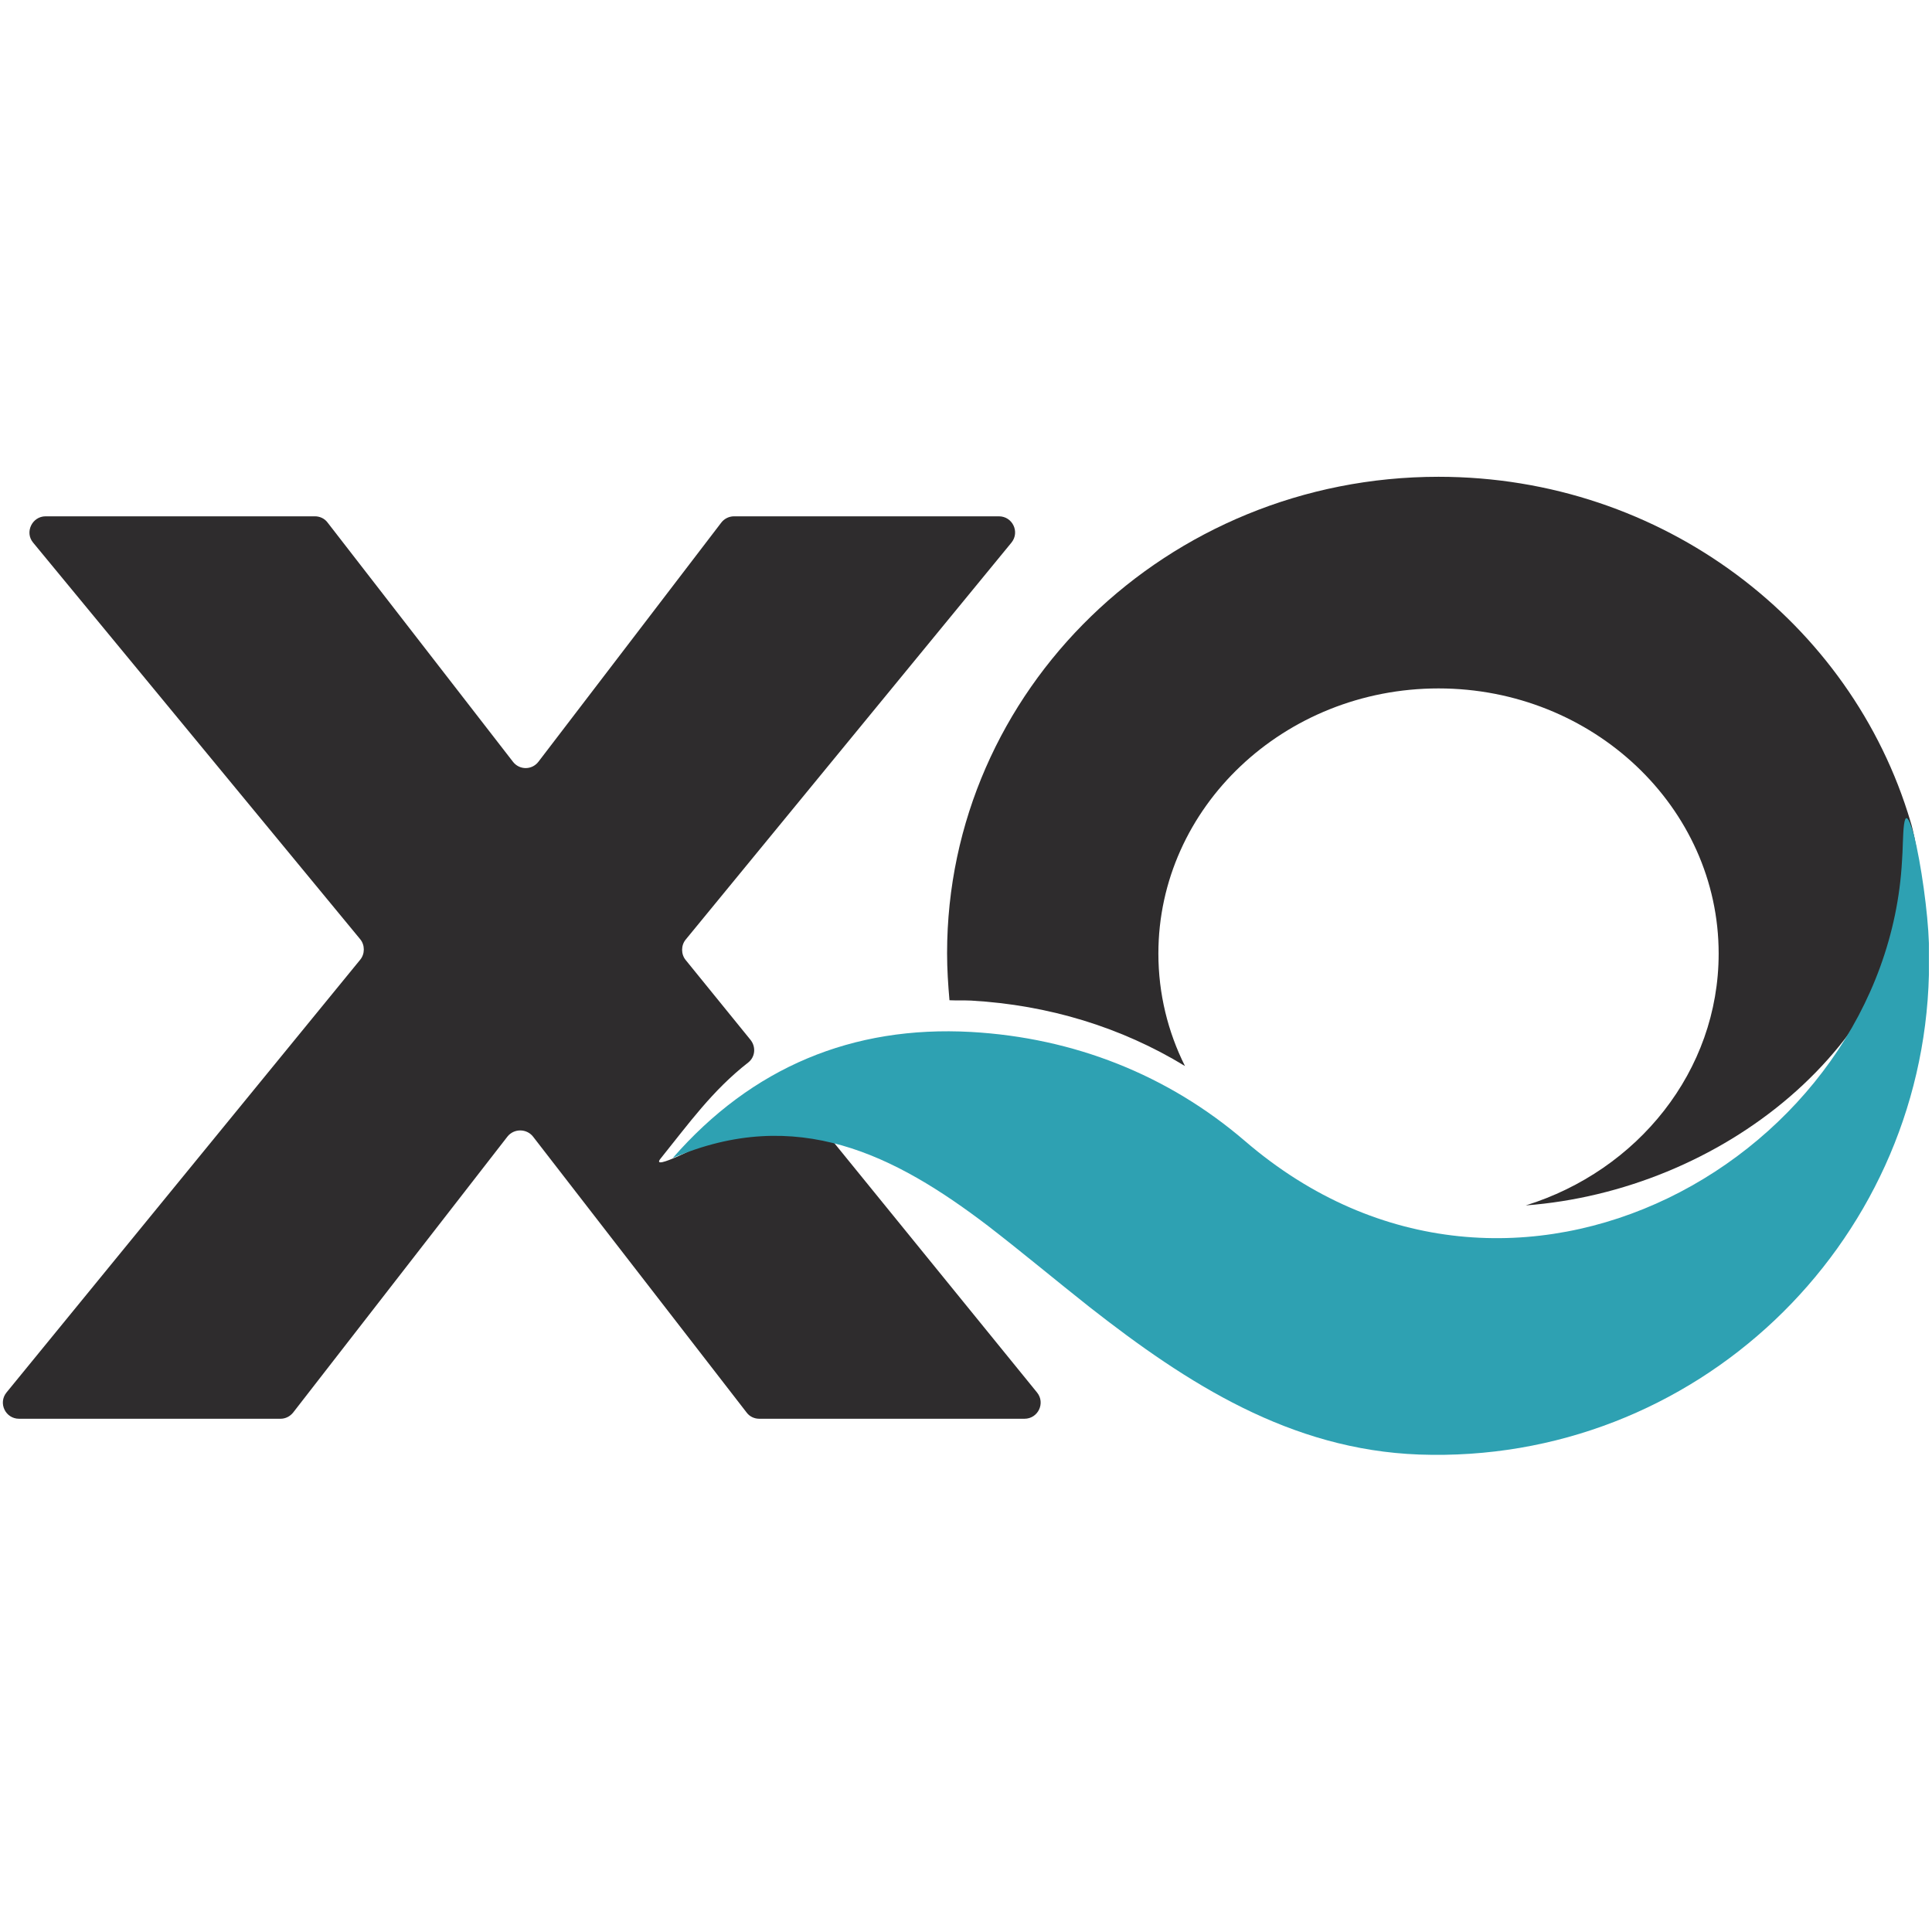
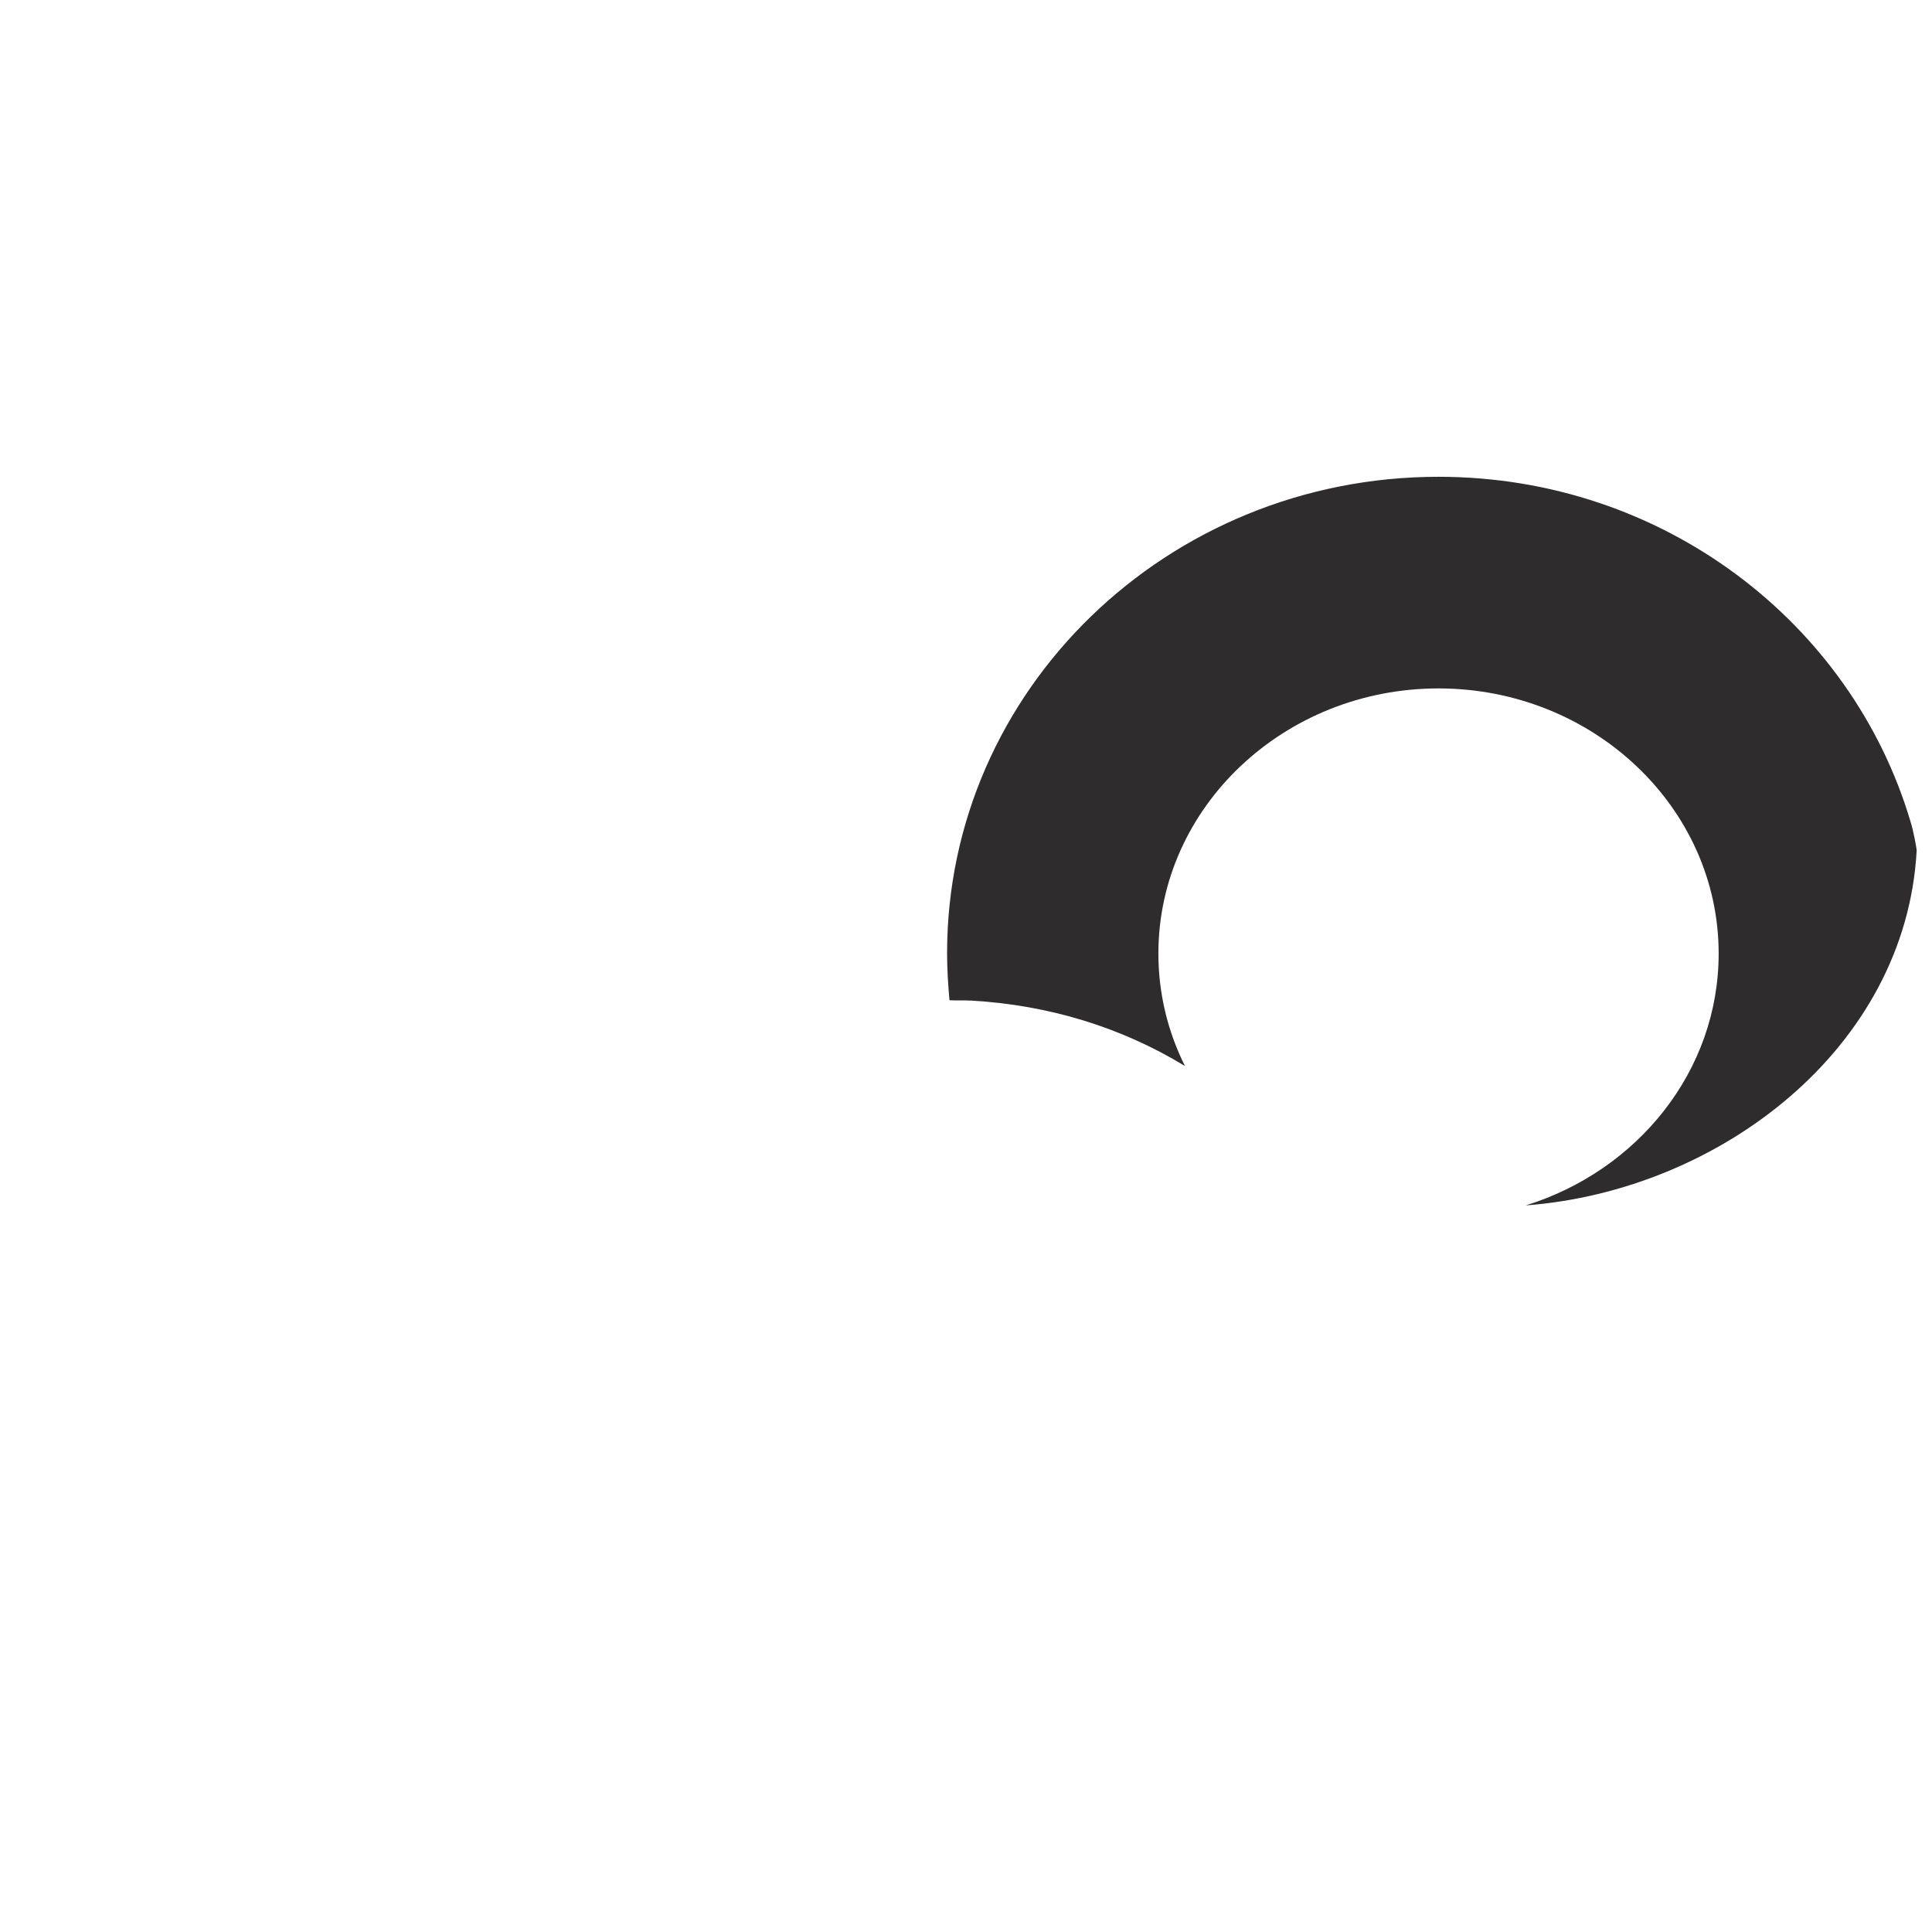
<svg xmlns="http://www.w3.org/2000/svg" version="1.1" id="Слой_1" x="0px" y="0px" viewBox="0 0 566.9 566.9" style="enable-background:new 0 0 566.9 566.9;" xml:space="preserve">
  <style type="text/css">
	.st0{fill:#2E2C2D;}
	.st1{fill:#2EA1B2;}
</style>
  <g id="Слой_x0020_1">
    <g id="_1378972167984">
-       <path class="st0" d="M215.9,331.4l-5.8,2.6c-4.5,2-19.4,9.9-16.3,6c8.3-10.3,15.2-20,25.7-28.2c2.1-1.6,2.4-4.6,0.7-6.7l-19-23.4    c-1.4-1.7-1.4-4.3,0-6l95.6-116.5c2.5-3.1,0.3-7.7-3.7-7.7h-77.7c-1.5,0-2.9,0.7-3.8,1.9l-53.6,70.1c-1.9,2.5-5.6,2.5-7.5,0    l-54.4-70.2c-0.9-1.2-2.3-1.8-3.7-1.8H13.4c-4,0-6.2,4.7-3.7,7.7l96,116.4c1.4,1.7,1.4,4.3,0,6L1.9,408.6    c-2.5,3.1-0.3,7.7,3.7,7.7h76.7c1.5,0,2.8-0.7,3.7-1.8l62.9-81c1.9-2.4,5.6-2.4,7.5,0l62.7,81c0.9,1.2,2.3,1.8,3.7,1.8h77.8    c4,0,6.2-4.6,3.7-7.7l-65.6-80.7c-1-1.3-2.6-2-4.3-1.7C228.4,327,222.3,328.6,215.9,331.4L215.9,331.4z" />
      <path class="st0" d="M285,293.6c22.7,1.3,44,7.8,62.7,19.2c-5-10-7.8-21.2-7.8-33c0-42.9,36.9-77.8,82.2-77.8    c45.3,0,82.2,34.9,82.2,77.8c0,34.5-23.8,63.7-56.6,73.9c56.8-4.3,111.5-46,114.7-104.1c0-0.7-1-6.1-1.8-8.5    c-17.3-58.4-72.7-101.2-138.5-101.2c-79.6,0-144.2,62.6-144.2,139.8c0,4.7,0.3,9.2,0.7,13.8C280.7,293.6,282.8,293.5,285,293.6    L285,293.6z" />
-       <path class="st1" d="M197.4,339.8c23.3-26.7,52.8-38.9,87.5-37c30.2,1.7,57.8,12.6,80.4,32c78.9,67.9,188.1,4.1,192.8-82.2    c0.5-5.8-0.1-20,3.5-7.6c2.1,8.4,4.1,22.7,4.4,31.8c0,0.7,0,1.3,0,2v7.2c-2,79.7-68.8,143.7-149.6,140.8    c-37.8-1.4-68-20.8-96.6-43.2c-10-7.9-19.8-16.1-29.9-23.9C262.6,338.9,233.8,324.2,197.4,339.8z" />
    </g>
  </g>
</svg>